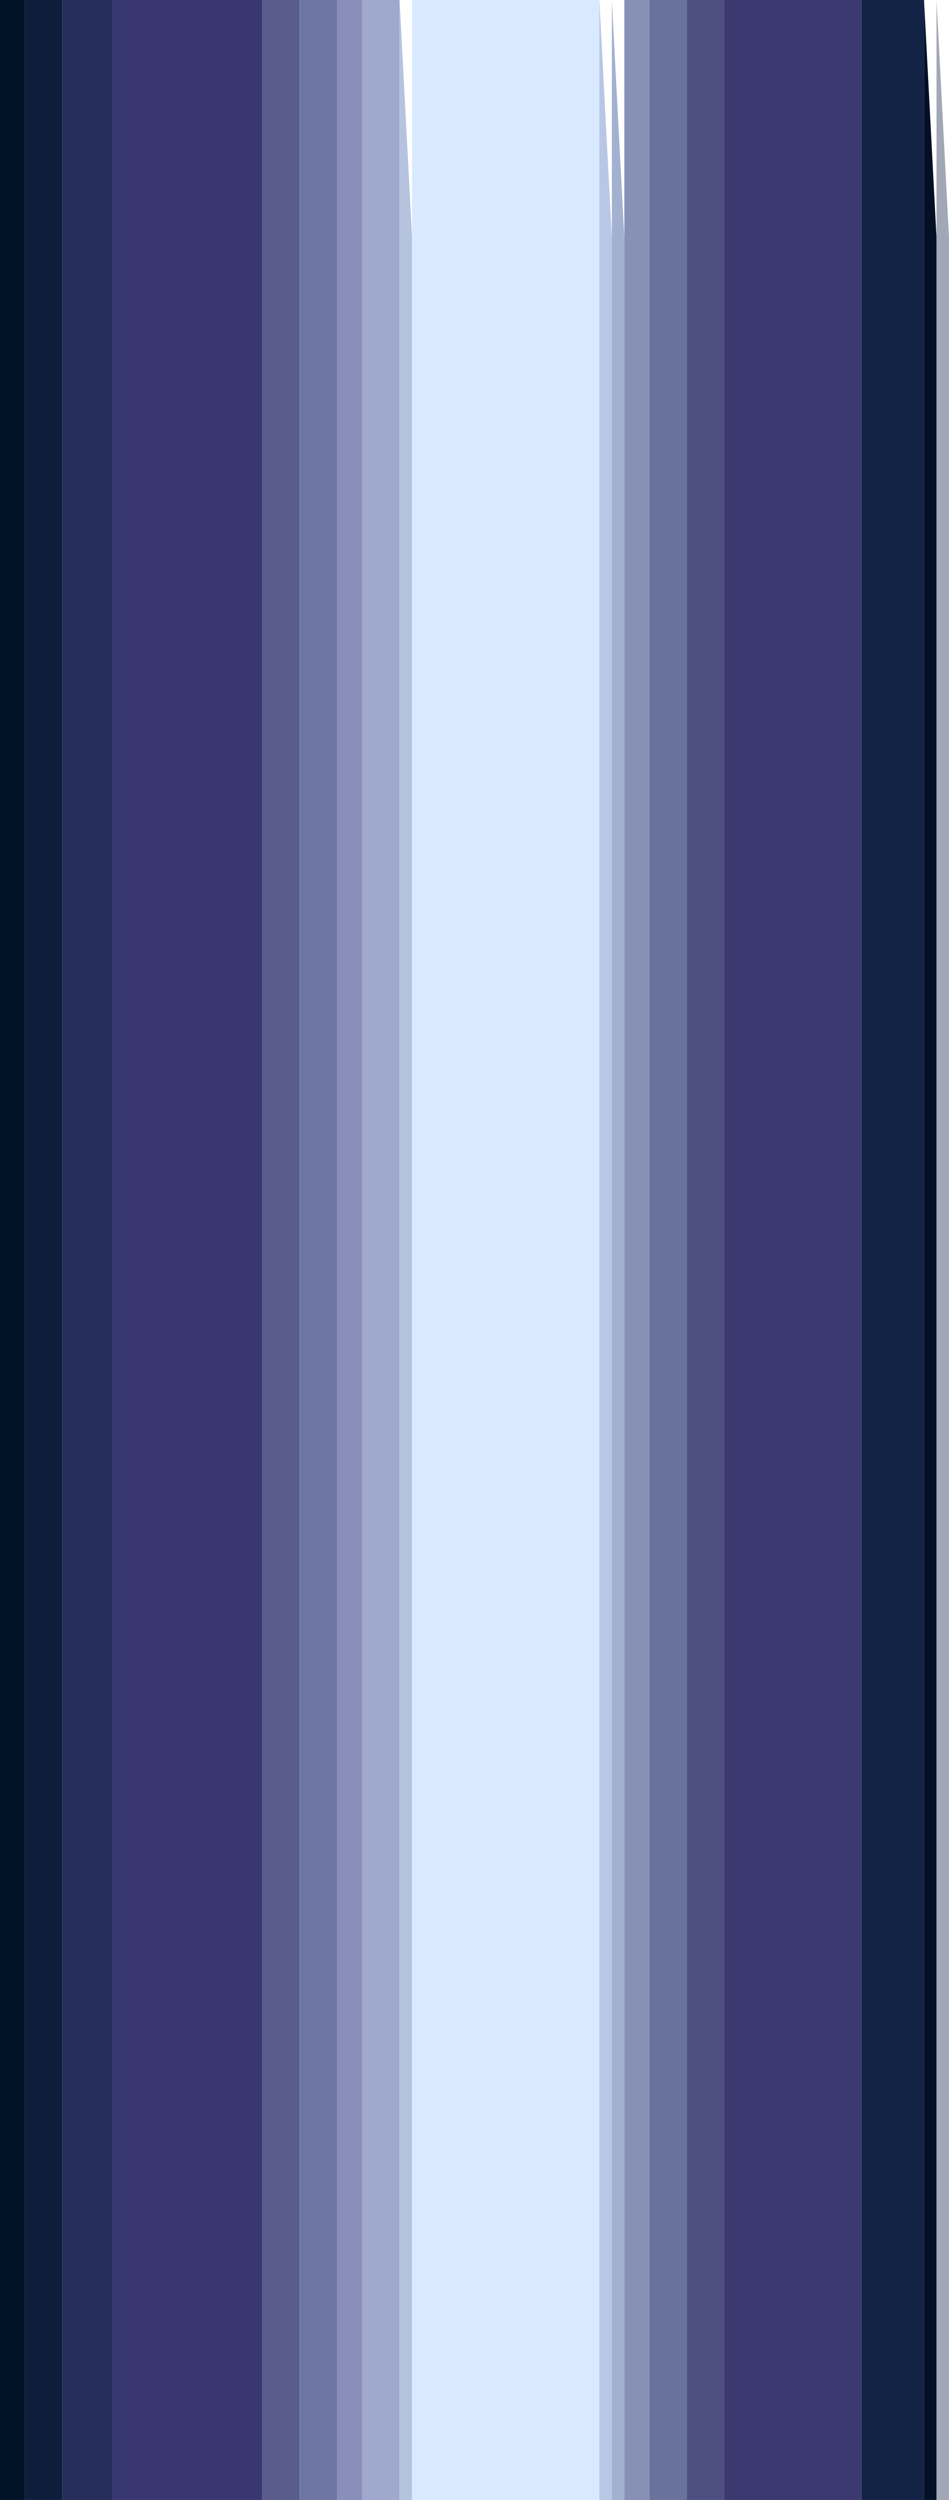
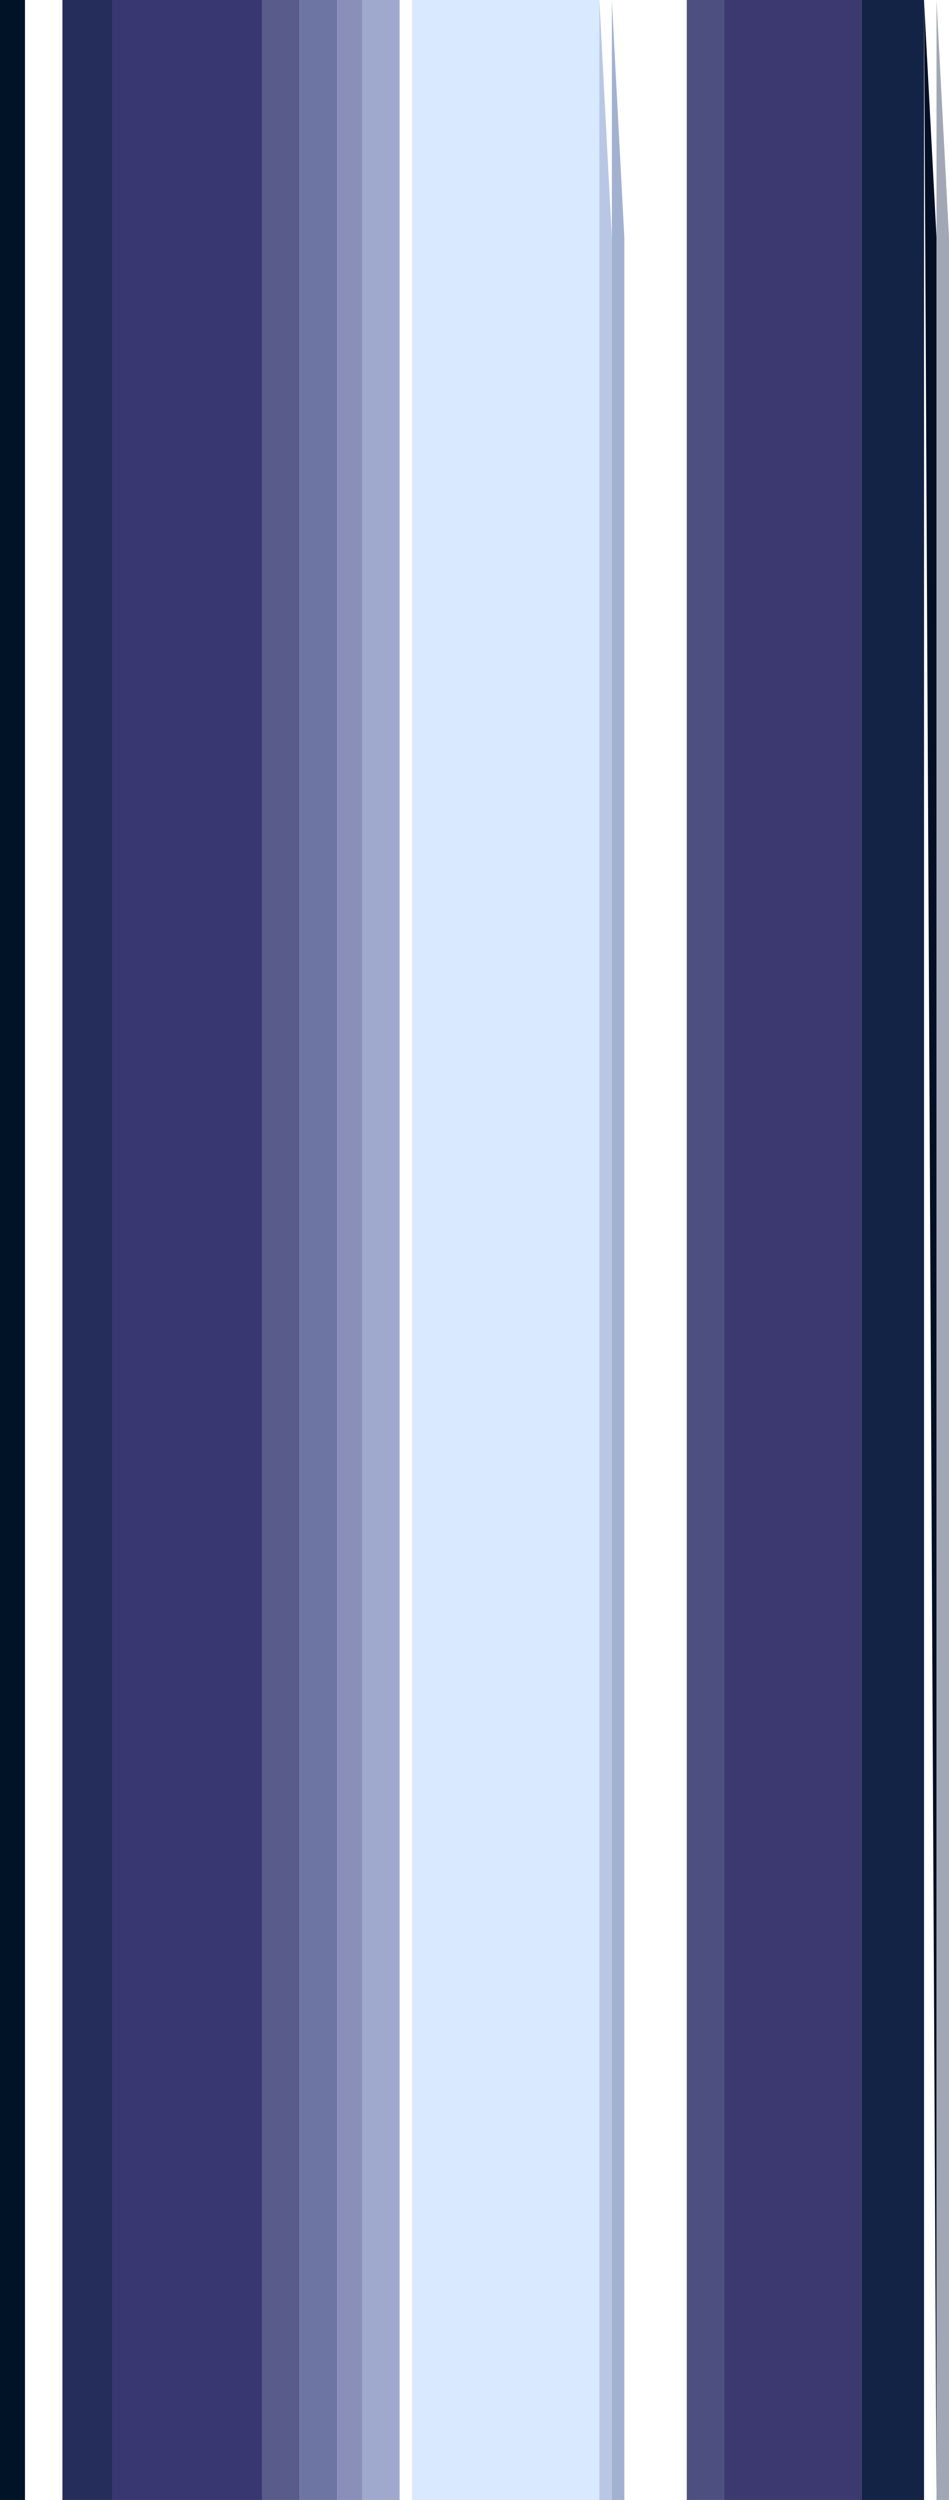
<svg xmlns="http://www.w3.org/2000/svg" width="76" height="200">
  <path style="fill:#011327; stroke:none;" d="M0 0L0 200L2 200L2 0L0 0z" />
-   <path style="fill:#0d1d3b; stroke:none;" d="M2 0L2 200L5 200L5 0L2 0z" />
  <path style="fill:#252d5b; stroke:none;" d="M5 0L5 200L9 200L9 0L5 0z" />
  <path style="fill:#393771; stroke:none;" d="M9 0L9 200L21 200L21 0L9 0z" />
  <path style="fill:#595b8b; stroke:none;" d="M21 0L21 200L24 200L24 0L21 0z" />
  <path style="fill:#6d75a3; stroke:none;" d="M24 0L24 200L27 200L27 0L24 0z" />
  <path style="fill:#898fb9; stroke:none;" d="M27 0L27 200L29 200L29 0L27 0z" />
  <path style="fill:#9fa9cd; stroke:none;" d="M29 0L29 200L32 200L32 0L29 0z" />
-   <path style="fill:#b5c3df; stroke:none;" d="M32 0L32 200L33 200L33 59L33 19L32 0z" />
  <path style="fill:#d9e9ff; stroke:none;" d="M33 0L33 200L48 200L48 0L33 0z" />
  <path style="fill:#b9c7e5; stroke:none;" d="M48 0L48 200L49 200L49 59L49 19L48 0z" />
  <path style="fill:#a3b1d1; stroke:none;" d="M49 0L49 200L50 200L50 59L50 19L49 0z" />
-   <path style="fill:#8791b5; stroke:none;" d="M50 0L50 200L52 200L52 0L50 0z" />
-   <path style="fill:#69719d; stroke:none;" d="M52 0L52 200L55 200L55 0L52 0z" />
  <path style="fill:#4d4f81; stroke:none;" d="M55 0L55 200L58 200L58 0L55 0z" />
  <path style="fill:#3b396f; stroke:none;" d="M58 0L58 200L69 200L69 0L58 0z" />
  <path style="fill:#132345; stroke:none;" d="M69 0L69 200L74 200L74 0L69 0z" />
-   <path style="fill:#030f25; stroke:none;" d="M74 0L74 200L75 200L75 59L75 19L74 0z" />
+   <path style="fill:#030f25; stroke:none;" d="M74 0L75 200L75 59L75 19L74 0z" />
  <path style="fill:#a1a7b5; stroke:none;" d="M75 0L75 200L76 200L76 59L76 19L75 0z" />
</svg>